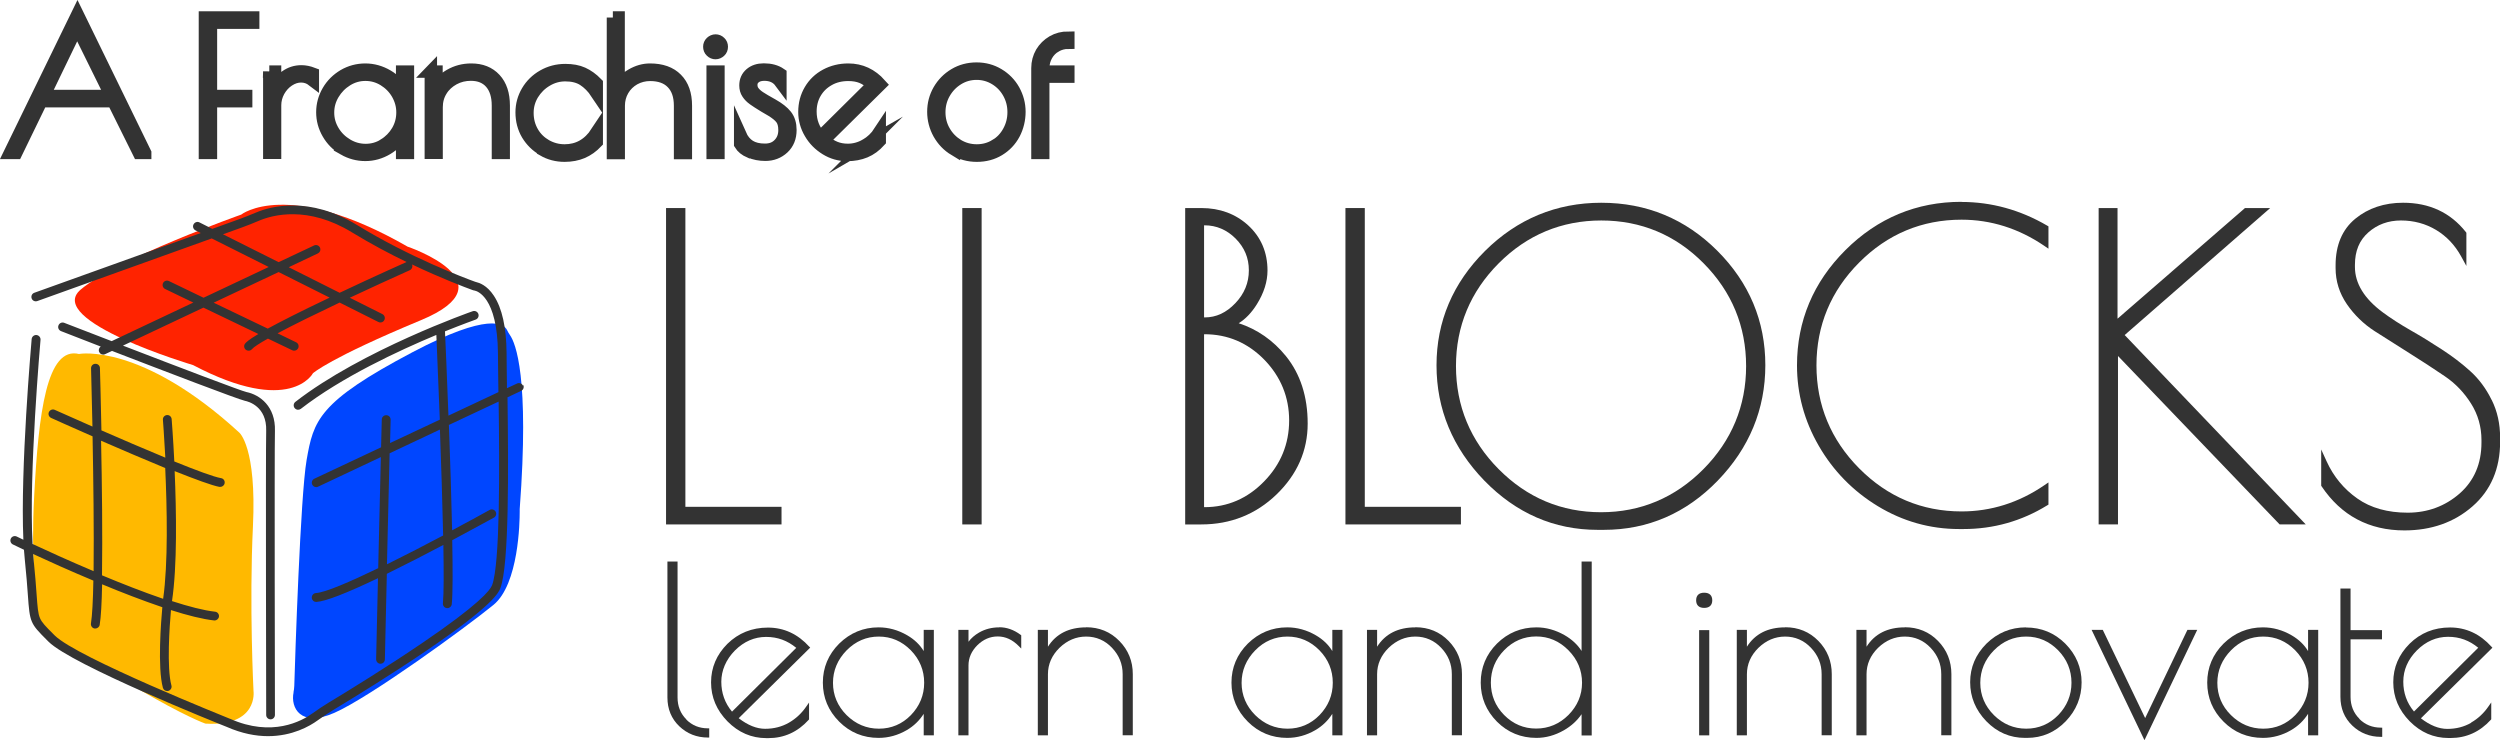
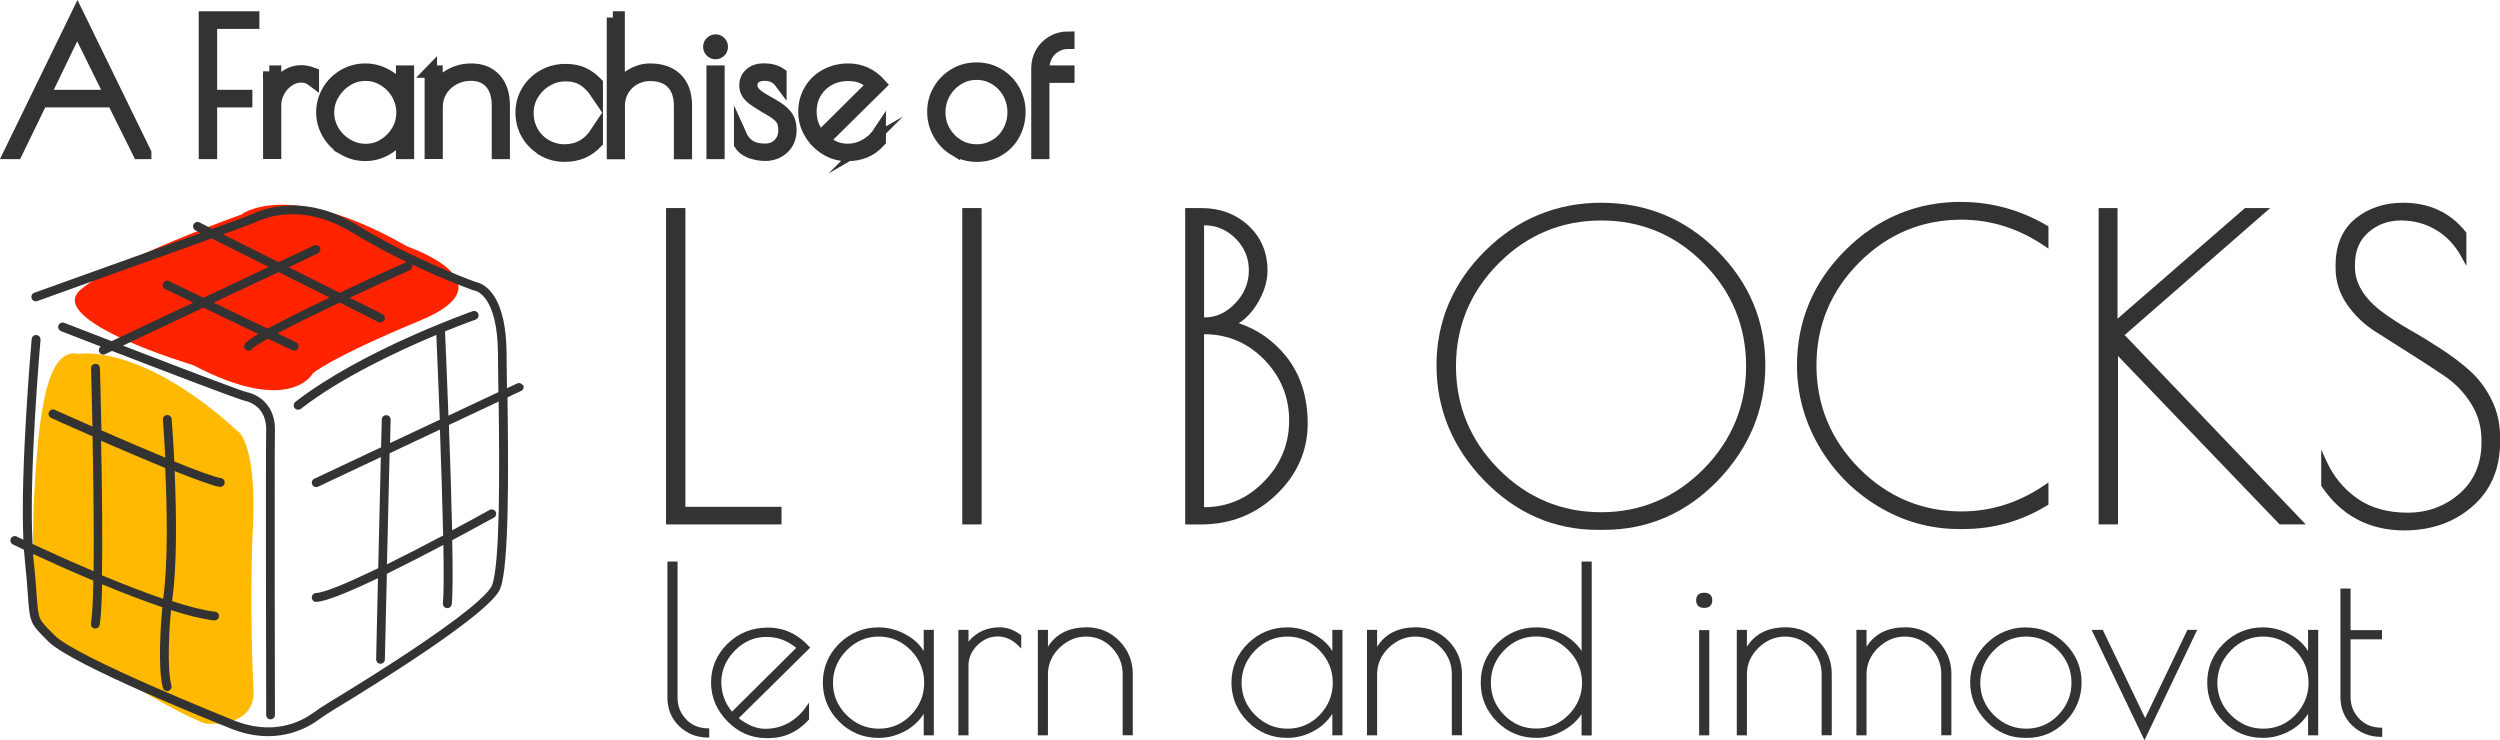
<svg xmlns="http://www.w3.org/2000/svg" id="Layer_2" data-name="Layer 2" viewBox="0 0 217.14 64.29">
  <defs>
    <style>      .cls-1 {        fill: #ffb900;      }      .cls-1, .cls-2, .cls-3, .cls-4 {        stroke-width: 0px;      }      .cls-2 {        fill: #ff2300;      }      .cls-3, .cls-5 {        fill: #333;      }      .cls-5 {        stroke: #333;        stroke-miterlimit: 10;        stroke-width: 1.08px;      }      .cls-4 {        fill: #0046ff;      }    </style>
  </defs>
  <g id="Layer_1-2" data-name="Layer 1">
    <g>
      <g>
        <g>
          <g>
            <path class="cls-2" d="m35.37,21.41s9.17,3.09,1.19,6.4c-7.97,3.31-9.38,4.61-9.38,4.61,0,0-1.95,3.74-10.41-.71,0,0-12.96-3.85-9.76-6.56s13.94-6.51,13.94-6.51c0,0,4.01-3.2,14.43,2.77Z" />
            <path class="cls-1" d="m6.89,30.74s5.37-.98,13.89,6.83c0,0,1.52,1.25,1.19,8.14-.33,6.89.05,14.32.05,14.32,0,0,.43,3.09-4.18,2.82,0,0-1.74-.6-5.97-3.09-3.08-1.82-6.14-3.49-7.57-4.27-.54-.29-.91-.83-.99-1.43-.23-1.76-.62-5.75-.34-11,.38-7.16,1.08-13.02,3.91-12.31Z" />
-             <path class="cls-4" d="m25.49,60.14c.04-.18.06-.37.07-.56.07-2.38.53-16.49,1.07-19.62.6-3.42.98-5.04,9.22-9.38,6.57-3.46,7.9-2.47,8.18-1.93.08.16.16.31.26.45.49.7,1.71,3.63.85,15.12,0,.08,0,.16,0,.24,0,.84-.08,6.28-2.28,8.08-2.39,1.95-10.74,8.03-13.83,9.38-2.93,1.29-3.81-.45-3.53-1.79Z" />
          </g>
          <path class="cls-3" d="m45.42,33.49c-.09-.19-.32-.27-.51-.18l-.88.41c0-.12,0-.25,0-.37-.01-.98-.03-1.9-.03-2.68-.02-2.23-.39-3.91-1.11-4.99-.6-.91-1.27-1.12-1.53-1.18-.03,0-.07-.02-.1-.03-.91-.33-5.68-2.12-10.24-4.92-4.18-2.56-7.53-1.62-8.78-1.09-.53.22-1.01.41-1.45.57l-2.35.85-1.11-.56c-.19-.1-.42-.02-.52.17-.1.19-.02.42.17.52l.46.23-14.46,5.19c-.2.07-.3.29-.23.49s.29.3.49.23l15.15-5.44,4.95,2.48-5.66,2.67-3.01-1.45c-.19-.09-.42-.01-.51.18-.09.19-.01.42.18.51l2.45,1.18-7.09,3.35c-1.44-.56-2.85-1.1-4.12-1.59-.2-.08-.42.02-.5.22-.08.2.02.42.22.5.42.16,1.74.68,3.45,1.34-.15.1-.22.3-.13.48.07.14.2.22.35.22.05,0,.11-.01.16-.04l.6-.28c4.56,1.76,10.97,4.21,11.53,4.33.32.06,1.92.49,1.86,2.6-.05,2.04,0,24.46,0,24.69,0,.21.17.38.38.38h0c.21,0,.38-.17.38-.39,0-.23-.05-22.64,0-24.67.06-2.11-1.3-3.13-2.48-3.37-.43-.09-5.61-2.06-10.72-4.03l6.99-3.3,4.77,2.29c-.88.52-1.05.72-1.14.82-.14.16-.12.4.04.54.07.06.16.09.25.09.11,0,.21-.04.29-.13.16-.19.66-.51,1.39-.92l2.11,1.01c.05.03.11.04.17.04.14,0,.28-.08.35-.22.09-.19.01-.42-.18-.51l-1.61-.78c1.42-.76,3.35-1.7,5.39-2.67l3.37,1.69c.06.03.11.04.17.04.14,0,.28-.08.34-.21.1-.19.02-.42-.17-.52l-2.83-1.42c1.8-.85,3.64-1.68,5.21-2.39.19-.09.28-.31.2-.5,2.58,1.23,4.65,2,5.22,2.21.07.03.15.05.22.06.2.04,1.97.53,2.02,5.42,0,.78.02,1.71.03,2.68,0,.23,0,.48.01.72l-4.34,2.04c-.13-3.56-.26-6.49-.3-7.32,1.59-.64,2.63-1.01,2.66-1.02.2-.07.31-.29.24-.49-.07-.2-.29-.31-.49-.24-.1.03-9.62,3.38-15.4,7.87-.17.13-.2.37-.07.54.08.1.19.15.3.15.08,0,.17-.03.24-.08,3.53-2.74,8.49-5.05,11.77-6.42.05,1.11.17,3.98.3,7.36l-4.32,2.03.05-2.03c0-.21-.16-.39-.38-.39-.21,0-.39.16-.39.38l-.06,2.41-5.8,2.73c-.19.09-.27.32-.18.51.07.14.2.22.35.22.05,0,.11-.01.16-.04l5.45-2.57-.23,9.65c-2.46,1.19-4.59,2.11-5.41,2.16-.21.01-.37.2-.36.41.01.2.18.36.38.36,0,0,.02,0,.03,0,.8-.05,2.59-.75,5.34-2.06l-.16,7.04c0,.21.16.39.38.39,0,0,0,0,0,0,.21,0,.38-.17.38-.38l.17-7.43c.79-.39,1.65-.82,2.59-1.3.8-.41,1.58-.82,2.32-1.21.04,2.36.04,4.25-.04,5.07-.02.21.13.4.35.42.01,0,.03,0,.04,0,.2,0,.36-.15.38-.35.09-.9.09-2.97.04-5.55,2.07-1.11,3.59-1.95,3.62-1.96.19-.1.25-.34.15-.52s-.34-.25-.52-.15c-.82.46-1.96,1.08-3.26,1.77-.06-2.84-.17-6.16-.28-9.15l4.32-2.03c.08,5.83.13,14.09-.57,15.95-.17.45-1.19,1.71-6.08,5.03-3.03,2.06-6.36,4.11-8.07,5.14-.48.29-.95.6-1.45.96-.94.68-3.52,2.09-7.16.47h-.01c-.13-.06-13.29-5.31-15.22-7.24l-.12-.12c-.66-.66-.99-.99-1.16-1.39-.17-.4-.21-.95-.29-2.05-.05-.74-.13-1.76-.27-3.15-.01-.11-.02-.24-.03-.36,1.29.6,3.17,1.45,5.23,2.31-.03,1.71-.1,3.05-.21,3.72-.03.21.11.41.32.44.02,0,.04,0,.06,0,.18,0,.35-.13.38-.32.11-.65.18-1.92.21-3.52,1.73.72,3.55,1.42,5.23,1.99-.11,1.22-.43,5.23.05,7,.05.17.2.28.37.28.03,0,.07,0,.1-.01.2-.06.33-.27.27-.47-.42-1.55-.16-5.19-.04-6.55,1.44.46,2.75.79,3.75.9.01,0,.03,0,.04,0,.19,0,.36-.15.38-.34.02-.21-.13-.4-.34-.42-.98-.11-2.29-.45-3.74-.92.46-3.06.38-7.79.23-11.29,1.78.71,3.25,1.25,3.89,1.37.02,0,.04,0,.07,0,.18,0,.35-.13.38-.32.04-.21-.1-.41-.31-.44-.63-.11-2.19-.69-4.06-1.45-.1-2.05-.22-3.52-.23-3.68-.02-.21-.2-.37-.41-.35-.21.02-.37.2-.35.41,0,.04.11,1.37.21,3.29-1.82-.75-3.83-1.62-5.55-2.37-.06-2.95-.12-5.16-.13-5.41,0-.21-.18-.38-.4-.37-.21,0-.38.18-.37.4,0,.06.06,2.16.12,5.05-1.87-.82-3.23-1.43-3.27-1.45-.19-.09-.42,0-.51.19-.09.19,0,.42.19.51.17.08,1.64.74,3.6,1.6.07,3.64.13,8.25.09,11.71-2.15-.91-4.08-1.79-5.3-2.36-.34-6.09.68-17.6.69-17.73.02-.21-.14-.4-.35-.42-.21-.02-.4.14-.42.35-.04.5-.99,11.23-.72,17.43-.36-.17-.56-.27-.58-.28-.19-.09-.42-.01-.51.18-.09.19-.01.42.18.51.08.04.42.2.96.46.02.28.04.56.07.81.14,1.37.22,2.39.27,3.12.17,2.39.2,2.46,1.67,3.93l.12.12c2.03,2.03,14.83,7.15,15.47,7.4,1.34.59,2.55.81,3.6.81,2.1,0,3.61-.86,4.31-1.37.48-.35.94-.65,1.4-.93,1.72-1.04,5.06-3.09,8.1-5.16,5.82-3.96,6.23-5.04,6.37-5.39.77-2.03.7-10.42.62-16.58l1.19-.56c.19-.09.27-.32.18-.51Zm-22.17-4.95l-4.69-2.25,5.64-2.66,4.43,2.22c-2.63,1.25-4.31,2.11-5.37,2.69Zm12.01-5.76s-2.76,1.23-5.76,2.65l-4.42-2.22,2.53-1.2c.19-.09.27-.32.18-.51s-.32-.27-.51-.18l-3.08,1.45-4.83-2.42,1.66-.6c.46-.16.94-.36,1.49-.59,1.14-.48,4.21-1.34,8.08,1.04,1.61.98,3.23,1.84,4.72,2.56-.02,0-.04,0-.06.01Zm-1.65,26.23l.23-9.64,4.37-2.06c.11,3.04.22,6.38.28,9.2-1.55.82-3.25,1.7-4.87,2.5Zm-19.26-8.36c.16,3.45.26,8.29-.18,11.36-1.7-.58-3.56-1.31-5.31-2.04.05-3.41,0-8-.08-11.69,1.75.76,3.77,1.63,5.57,2.37Z" />
        </g>
        <g>
          <g>
            <polygon class="cls-3" points="59.53 18.07 57.85 18.07 57.85 45.55 67.88 45.55 67.88 44.02 59.53 44.02 59.53 18.07" />
            <rect class="cls-3" x="83.58" y="18.07" width="1.68" height="27.48" />
            <path class="cls-3" d="m107.58,28.08c.59-.36,1.13-.92,1.59-1.66.61-.98.92-1.96.92-2.92,0-1.58-.56-2.89-1.66-3.91-1.1-1.01-2.47-1.52-4.09-1.52h-1.4v27.48h1.4c2.55,0,4.75-.88,6.54-2.61,1.79-1.73,2.7-3.8,2.7-6.15s-.64-4.31-1.89-5.86c-1.11-1.37-2.49-2.33-4.11-2.86Zm-3-8.51h.04c1.03,0,1.94.39,2.7,1.15.77.78,1.15,1.68,1.15,2.76s-.39,2.03-1.17,2.85c-.79.83-1.66,1.24-2.68,1.24h-.04v-8Zm5.21,22.25c-1.44,1.48-3.18,2.23-5.17,2.23h-.04v-15.02h.04c2.01,0,3.75.74,5.19,2.21,1.43,1.47,2.16,3.25,2.16,5.28s-.73,3.82-2.18,5.3Z" />
-             <polygon class="cls-3" points="118.54 18.07 116.86 18.07 116.86 45.55 126.89 45.55 126.89 44.02 118.54 44.02 118.54 18.07" />
            <path class="cls-3" d="m139.09,17.61c-3.91,0-7.31,1.41-10.11,4.19-2.79,2.78-4.21,6.12-4.21,9.93s1.4,7.17,4.15,10.01c2.76,2.84,6.07,4.28,9.84,4.28h.54c3.82,0,7.15-1.44,9.89-4.27,2.74-2.83,4.14-6.2,4.14-10.03s-1.4-7.17-4.17-9.94c-2.77-2.77-6.16-4.17-10.07-4.17Zm8.86,23.14c-2.46,2.48-5.45,3.74-8.89,3.74s-6.43-1.26-8.89-3.74c-2.46-2.48-3.71-5.49-3.71-8.95s1.25-6.46,3.71-8.93c2.46-2.47,5.46-3.72,8.91-3.72s6.45,1.25,8.89,3.72c2.45,2.47,3.69,5.48,3.69,8.93s-1.25,6.47-3.71,8.95Z" />
            <path class="cls-3" d="m170.36,17.53c-3.89,0-7.28,1.41-10.07,4.19-2.79,2.78-4.21,6.15-4.21,10.02,0,2.46.63,4.8,1.89,6.98,1.25,2.17,2.98,3.94,5.14,5.25,2.16,1.31,4.53,1.98,7.04,1.98h.4c2.6,0,5.04-.69,7.25-2.05l.12-.07v-1.93l-.38.26c-2.2,1.5-4.61,2.26-7.17,2.26-3.44,0-6.43-1.26-8.89-3.74-2.46-2.48-3.71-5.49-3.71-8.95s1.25-6.46,3.71-8.93c2.46-2.47,5.45-3.72,8.89-3.72,2.55,0,4.96.76,7.17,2.26l.38.26v-1.94l-.12-.07c-2.33-1.36-4.83-2.05-7.43-2.05Z" />
            <polygon class="cls-3" points="197.18 18.07 194.99 18.07 183.92 27.68 183.92 18.07 182.28 18.07 182.28 45.55 183.96 45.55 183.96 30.92 198 45.55 200.27 45.55 184.54 29.1 197.18 18.07" />
            <path class="cls-3" d="m216.41,34.73c-.48-.98-1.1-1.82-1.86-2.5-.74-.67-1.57-1.3-2.48-1.89-.9-.59-1.81-1.15-2.71-1.66-.89-.51-1.7-1.03-2.4-1.55-1.61-1.19-2.42-2.52-2.42-3.94v-.18c0-1.21.38-2.13,1.16-2.82.78-.69,1.73-1.04,2.84-1.04s2.15.28,3.06.83c.91.55,1.63,1.32,2.16,2.28l.46.84v-2.88l-.05-.07c-1.34-1.69-3.17-2.54-5.45-2.54-1.63,0-3.03.47-4.15,1.39-1.13.93-1.71,2.29-1.71,4.04v.25c0,1.13.33,2.18.98,3.13.64.93,1.45,1.72,2.41,2.34.94.6,1.96,1.25,3.06,1.94,1.1.69,2.12,1.36,3.05,1.99.9.61,1.67,1.41,2.27,2.37.6.95.9,2.02.9,3.16v.22c0,1.84-.64,3.32-1.89,4.42-1.27,1.11-2.79,1.67-4.52,1.67s-3.21-.41-4.37-1.23c-1.17-.82-2.07-1.91-2.67-3.23l-.47-1.03v3.15l.04.06c1.7,2.53,4.11,3.82,7.19,3.82,2.33,0,4.32-.7,5.9-2.08,1.6-1.39,2.41-3.28,2.41-5.62v-.36c0-1.18-.24-2.29-.73-3.27Z" />
          </g>
          <g>
            <path class="cls-3" d="m59.62,62.49c-.51-.5-.77-1.15-.77-1.91v-11.81h-.88v11.81c0,1.01.35,1.85,1.03,2.5.68.65,1.52.98,2.48.98h.12v-.8h-.12c-.73,0-1.36-.25-1.87-.76Z" />
            <path class="cls-3" d="m70.3,56.18c-1-1.11-2.21-1.67-3.6-1.67s-2.57.48-3.52,1.41c-.94.94-1.42,2.06-1.42,3.35s.48,2.42,1.43,3.39c.95.96,2.08,1.45,3.37,1.45h.18c1.36,0,2.54-.53,3.5-1.59l.03-.04v-1.46l-.23.33c-.4.59-.91,1.07-1.52,1.42-.61.35-1.3.53-2.07.53-.73,0-1.5-.31-2.29-.92l6.21-6.13-.08-.09Zm-6.72,5.63c-.62-.74-.93-1.62-.93-2.59s.4-1.93,1.18-2.72c.78-.78,1.7-1.18,2.71-1.18s1.85.32,2.62.95l-5.58,5.54Z" />
            <path class="cls-3" d="m80.23,56.55c-.33-.55-.81-1.01-1.43-1.37-.79-.46-1.63-.69-2.49-.69-1.32,0-2.47.48-3.42,1.41-.94.94-1.42,2.08-1.42,3.39s.48,2.45,1.42,3.39c.94.94,2.09,1.41,3.42,1.41.86,0,1.68-.23,2.44-.67.62-.36,1.11-.84,1.48-1.42v1.87h.88v-9.16h-.88v1.84Zm-1.11,5.56c-.76.78-1.7,1.18-2.78,1.18s-2.02-.4-2.81-1.18c-.78-.78-1.18-1.73-1.18-2.8s.4-2.02,1.18-2.82c.79-.8,1.73-1.2,2.8-1.2s2,.4,2.78,1.19c.77.79,1.16,1.74,1.16,2.82s-.39,2.02-1.15,2.81Z" />
            <path class="cls-3" d="m86.79,54.49c-.64,0-1.23.15-1.75.45-.38.22-.69.49-.92.8v-1.03h-.88v9.16h.88v-6.07c0-.66.26-1.25.77-1.76.51-.5,1.1-.76,1.77-.76s1.28.28,1.83.84l.21.21v-1.15l-.05-.04c-.59-.44-1.21-.66-1.86-.66Z" />
            <path class="cls-3" d="m94.34,54.49c-1.49,0-2.61.56-3.32,1.68v-1.46h-.88v9.16h.88v-5.31c0-.87.34-1.64,1-2.29.67-.65,1.45-.98,2.32-.98s1.63.33,2.24.97c.62.65.93,1.42.93,2.29v5.31h.88v-5.31c0-1.12-.39-2.09-1.17-2.88-.77-.79-1.74-1.19-2.88-1.19Z" />
            <path class="cls-3" d="m115.72,56.55c-.33-.55-.81-1.01-1.43-1.37-.79-.46-1.63-.69-2.49-.69-1.32,0-2.47.48-3.42,1.41-.94.94-1.42,2.08-1.42,3.39s.48,2.45,1.42,3.39c.94.94,2.09,1.41,3.42,1.41.86,0,1.68-.23,2.44-.67.62-.36,1.11-.84,1.48-1.42v1.87h.88v-9.16h-.88v1.84Zm-1.11,5.56c-.76.78-1.7,1.18-2.78,1.18s-2.02-.4-2.81-1.18c-.78-.78-1.18-1.73-1.18-2.8s.4-2.02,1.18-2.82c.78-.8,1.73-1.2,2.8-1.2s2,.4,2.78,1.19c.77.79,1.16,1.74,1.16,2.82s-.39,2.02-1.15,2.81Z" />
            <path class="cls-3" d="m122.93,54.49c-1.49,0-2.61.56-3.32,1.68v-1.46h-.88v9.16h.88v-5.31c0-.87.34-1.64,1-2.29.67-.65,1.45-.98,2.32-.98s1.63.33,2.24.97c.62.65.93,1.42.93,2.29v5.31h.88v-5.31c0-1.12-.39-2.09-1.16-2.88-.77-.79-1.74-1.19-2.88-1.19Z" />
            <path class="cls-3" d="m137.37,56.54c-.36-.56-.86-1.02-1.49-1.38-.78-.44-1.59-.67-2.43-.67-1.34,0-2.49.48-3.43,1.41-.94.94-1.41,2.08-1.41,3.39s.48,2.45,1.41,3.39c.94.94,2.09,1.41,3.43,1.41.81,0,1.61-.22,2.38-.66.63-.36,1.15-.83,1.54-1.4v1.85h.88v-15.11h-.88v7.78Zm-1.14,5.56c-.78.78-1.73,1.18-2.81,1.18s-2.01-.4-2.78-1.18c-.77-.78-1.15-1.73-1.15-2.81s.39-2.03,1.16-2.82c.77-.79,1.71-1.19,2.78-1.19s2.01.4,2.8,1.2c.79.8,1.18,1.75,1.18,2.82s-.4,2.01-1.18,2.8Z" />
            <rect class="cls-3" x="147.58" y="54.73" width=".88" height="9.14" />
            <path class="cls-3" d="m148.02,51.48c-.45,0-.7.23-.7.66s.25.66.7.66.7-.23.7-.66-.25-.66-.7-.66Z" />
            <path class="cls-3" d="m155.05,54.49c-1.49,0-2.61.56-3.32,1.68v-1.46h-.88v9.16h.88v-5.31c0-.87.34-1.64,1-2.29.67-.65,1.45-.98,2.32-.98s1.63.33,2.24.97c.62.65.93,1.42.93,2.29v5.31h.88v-5.31c0-1.12-.39-2.09-1.16-2.88-.77-.79-1.74-1.19-2.88-1.19Z" />
            <path class="cls-3" d="m165.44,54.49c-1.49,0-2.61.56-3.32,1.68v-1.46h-.88v9.16h.88v-5.31c0-.87.34-1.64,1-2.29.67-.65,1.45-.98,2.32-.98s1.63.33,2.24.97c.62.65.93,1.42.93,2.29v5.31h.88v-5.31c0-1.12-.39-2.09-1.16-2.88-.77-.79-1.74-1.19-2.88-1.19Z" />
            <path class="cls-3" d="m175.97,54.49c-1.33,0-2.48.48-3.43,1.41-.94.94-1.42,2.06-1.42,3.35s.47,2.42,1.4,3.39c.93.96,2.06,1.45,3.36,1.45h.18c1.31,0,2.44-.49,3.36-1.44.92-.96,1.38-2.1,1.38-3.38s-.48-2.42-1.41-3.36c-.94-.94-2.09-1.41-3.42-1.41Zm2.8,7.62c-.76.78-1.7,1.18-2.78,1.18s-2.02-.4-2.81-1.18c-.78-.78-1.18-1.73-1.18-2.8s.4-2.02,1.18-2.82c.79-.8,1.73-1.2,2.8-1.2s2,.4,2.78,1.19c.77.79,1.16,1.74,1.16,2.82s-.39,2.02-1.15,2.81Z" />
            <polygon class="cls-3" points="186.32 62.37 182.64 54.71 181.67 54.71 186.26 64.29 190.84 54.71 189.99 54.71 186.32 62.37" />
            <path class="cls-3" d="m200.47,56.55c-.33-.55-.81-1.01-1.43-1.37-.79-.46-1.63-.69-2.49-.69-1.32,0-2.47.48-3.42,1.41-.94.94-1.42,2.08-1.42,3.39s.48,2.45,1.42,3.39c.94.94,2.09,1.41,3.42,1.41.86,0,1.68-.23,2.44-.67.62-.36,1.11-.84,1.48-1.42v1.87h.88v-9.16h-.88v1.84Zm-1.11,5.56c-.76.78-1.7,1.18-2.78,1.18s-2.02-.4-2.81-1.18-1.18-1.73-1.18-2.8.4-2.02,1.18-2.82c.78-.8,1.73-1.2,2.8-1.2s2,.4,2.78,1.19c.77.79,1.16,1.74,1.16,2.82s-.39,2.02-1.15,2.81Z" />
            <path class="cls-3" d="m204.93,62.43c-.51-.5-.77-1.15-.77-1.91v-4.99h2.73v-.8h-2.73v-3.61h-.88v9.4c0,1.01.35,1.85,1.03,2.5.68.65,1.52.98,2.48.98h.12v-.8h-.12c-.73,0-1.36-.25-1.87-.76Z" />
-             <path class="cls-3" d="m214.63,62.78c-.61.35-1.3.53-2.07.53-.73,0-1.5-.31-2.29-.92l6.21-6.13-.08-.09c-1-1.11-2.21-1.67-3.6-1.67s-2.57.48-3.51,1.41c-.94.94-1.42,2.06-1.42,3.35s.48,2.42,1.43,3.39c.95.96,2.08,1.45,3.37,1.45h.18c1.36,0,2.54-.53,3.5-1.59l.03-.04v-1.46l-.23.33c-.4.59-.91,1.07-1.52,1.42Zm-5.89-3.57c0-1.02.4-1.93,1.18-2.72.78-.78,1.7-1.18,2.71-1.18s1.85.32,2.62.95l-5.58,5.54c-.62-.74-.93-1.62-.93-2.59Z" />
          </g>
        </g>
      </g>
      <g>
        <path class="cls-5" d="m12.61,13.28h-.55l-2.23-4.49H3.59l-2.18,4.49h-.55L6.73,1.23l5.88,12.05Zm-2.96-4.94l-2.95-5.98-2.89,5.98h5.83Z" />
        <path class="cls-5" d="m17.8,1.52h4.19v.45h-3.67v6.37h3.06v.45h-3.06v4.49h-.52V1.52Z" />
        <path class="cls-5" d="m23.39,6.22h.5v1.63c.21-.51.51-.91.92-1.21.4-.29.86-.44,1.37-.44.32,0,.65.07.99.2v.58c-.3-.23-.64-.35-1.02-.35s-.74.12-1.09.35c-.35.23-.63.54-.85.93-.21.39-.32.8-.32,1.24v4.12h-.5v-7.06Z" />
        <path class="cls-5" d="m29.86,12.95c-.58-.33-1.03-.79-1.36-1.36-.33-.57-.5-1.18-.5-1.84s.17-1.27.5-1.84c.33-.57.79-1.02,1.36-1.36.57-.33,1.2-.5,1.87-.5s1.32.18,1.93.54,1.03.83,1.27,1.4v-1.77h.5v7.06h-.5v-1.76c-.28.59-.72,1.05-1.31,1.4-.59.35-1.22.53-1.89.53s-1.29-.17-1.87-.5Zm3.5-.38c.49-.3.88-.7,1.17-1.19.29-.5.43-1.04.43-1.62s-.15-1.11-.44-1.62c-.29-.5-.69-.9-1.18-1.2-.49-.3-1.02-.45-1.6-.45s-1.11.15-1.61.46-.89.71-1.19,1.21c-.3.5-.45,1.04-.45,1.62s.15,1.11.45,1.61c.3.5.7.89,1.2,1.19.5.3,1.04.45,1.62.45s1.11-.15,1.6-.45Z" />
        <path class="cls-5" d="m37.41,6.22h.5v1.57c.23-.52.62-.94,1.18-1.26s1.17-.48,1.84-.48c.87,0,1.55.27,2.06.82.51.55.76,1.32.76,2.3v4.11h-.5v-4.11c0-.85-.21-1.51-.62-1.98-.41-.47-.99-.71-1.73-.71-.54,0-1.04.12-1.5.37-.45.25-.82.58-1.08,1.01-.27.43-.4.92-.4,1.46v3.95h-.5v-7.06Z" />
        <path class="cls-5" d="m47.17,13c-.57-.32-1.02-.77-1.36-1.33-.33-.56-.5-1.2-.5-1.91,0-.66.17-1.27.5-1.83.33-.56.79-1.01,1.37-1.34.58-.33,1.22-.5,1.92-.5.59,0,1.09.09,1.51.28s.83.48,1.22.88v.85c-.34-.51-.73-.9-1.15-1.17-.42-.27-.95-.4-1.58-.4-.58,0-1.12.15-1.62.45-.51.3-.91.7-1.22,1.2-.3.5-.45,1.04-.45,1.62,0,.63.15,1.19.44,1.69.29.5.69.88,1.18,1.16.5.28,1.03.42,1.61.42,1.17,0,2.1-.53,2.79-1.58v.85c-.38.4-.79.69-1.25.89-.45.19-.97.29-1.54.29-.68,0-1.3-.16-1.87-.49Z" />
        <path class="cls-5" d="m53.23,1.52h.5v6.16c.22-.47.59-.86,1.12-1.17.53-.31,1.06-.46,1.61-.46.99,0,1.76.27,2.3.82.54.54.81,1.31.81,2.31v4.11h-.5v-4.11c0-.86-.23-1.52-.68-1.98-.45-.47-1.1-.7-1.92-.7-.5,0-.96.12-1.38.35-.42.24-.75.56-.99.97-.24.41-.36.87-.36,1.36v4.11h-.5V1.52Z" />
        <path class="cls-5" d="m61.77,4.45c-.11-.1-.16-.24-.16-.39,0-.15.05-.27.16-.38.11-.1.24-.16.38-.16s.27.05.38.16c.11.1.16.23.16.38,0,.16-.05.29-.16.39-.11.1-.24.16-.38.16s-.27-.05-.38-.16Zm.13,1.77h.5v7.06h-.5v-7.06Z" />
        <path class="cls-5" d="m65.12,13.19c-.39-.17-.66-.39-.83-.67v-.83c.2.45.47.78.82,1,.34.21.78.32,1.32.32s.93-.16,1.24-.48c.31-.32.47-.73.47-1.23,0-.43-.09-.76-.27-1s-.47-.47-.86-.71l-.6-.35c-.43-.26-.75-.47-.96-.62-.21-.15-.38-.32-.51-.52-.13-.19-.19-.42-.19-.68,0-.42.15-.75.44-1,.29-.25.67-.38,1.15-.38.58,0,1.06.13,1.44.39v.69c-.32-.43-.79-.64-1.4-.64-.33,0-.61.08-.82.25s-.31.38-.31.64c0,.23.06.43.19.6.13.17.3.33.53.48.22.15.6.37,1.12.66.53.3.93.61,1.18.93.25.32.38.73.38,1.25,0,.65-.21,1.17-.63,1.56s-.94.59-1.54.59c-.5,0-.95-.09-1.33-.26Z" />
        <path class="cls-5" d="m75.19,12.6c.49-.28.9-.67,1.22-1.16v.8c-.39.43-.81.74-1.27.93s-.98.29-1.57.29c-.65,0-1.26-.17-1.83-.52-.57-.35-1.03-.81-1.36-1.38-.34-.57-.51-1.19-.51-1.84,0-.7.17-1.33.5-1.89.33-.56.79-1,1.37-1.31.58-.31,1.23-.47,1.94-.47,1.09,0,2.01.43,2.78,1.29l-4.92,4.86c.34.28.68.49,1,.62.32.13.69.2,1.1.2.54,0,1.06-.14,1.55-.42Zm-3.95-.69l4.6-4.56c-.35-.3-.68-.52-1-.65-.32-.13-.71-.2-1.16-.2-.64,0-1.21.14-1.7.42-.5.28-.89.66-1.17,1.14-.28.48-.42,1.02-.42,1.63,0,.87.29,1.61.86,2.23Z" />
        <path class="cls-5" d="m82.91,13c-.58-.35-1.02-.82-1.35-1.4-.32-.58-.49-1.21-.49-1.89s.16-1.29.49-1.87c.33-.57.78-1.03,1.35-1.37s1.21-.51,1.91-.51,1.32.17,1.89.51,1.02.8,1.34,1.37c.32.58.49,1.2.49,1.87s-.16,1.34-.47,1.92c-.31.58-.75,1.04-1.31,1.38-.56.34-1.2.51-1.92.51s-1.35-.18-1.93-.53Zm3.56-.37c.49-.3.88-.71,1.15-1.22.28-.51.42-1.06.42-1.67s-.14-1.15-.42-1.66c-.28-.51-.67-.92-1.16-1.22-.49-.3-1.03-.46-1.63-.46s-1.14.15-1.64.46c-.5.31-.89.72-1.18,1.23-.29.51-.43,1.07-.43,1.66s.14,1.15.43,1.65c.29.51.68.91,1.18,1.22.5.3,1.05.45,1.65.45s1.14-.15,1.63-.45Z" />
        <path class="cls-5" d="m91.69,4c-.33.19-.6.46-.79.8-.19.34-.29.71-.29,1.12v.3h2.18v.44h-2.18v6.62h-.5v-7.36c0-.49.12-.94.35-1.34.24-.4.56-.72.97-.96s.87-.35,1.36-.35v.44c-.4,0-.76.1-1.1.29Z" />
      </g>
    </g>
  </g>
</svg>